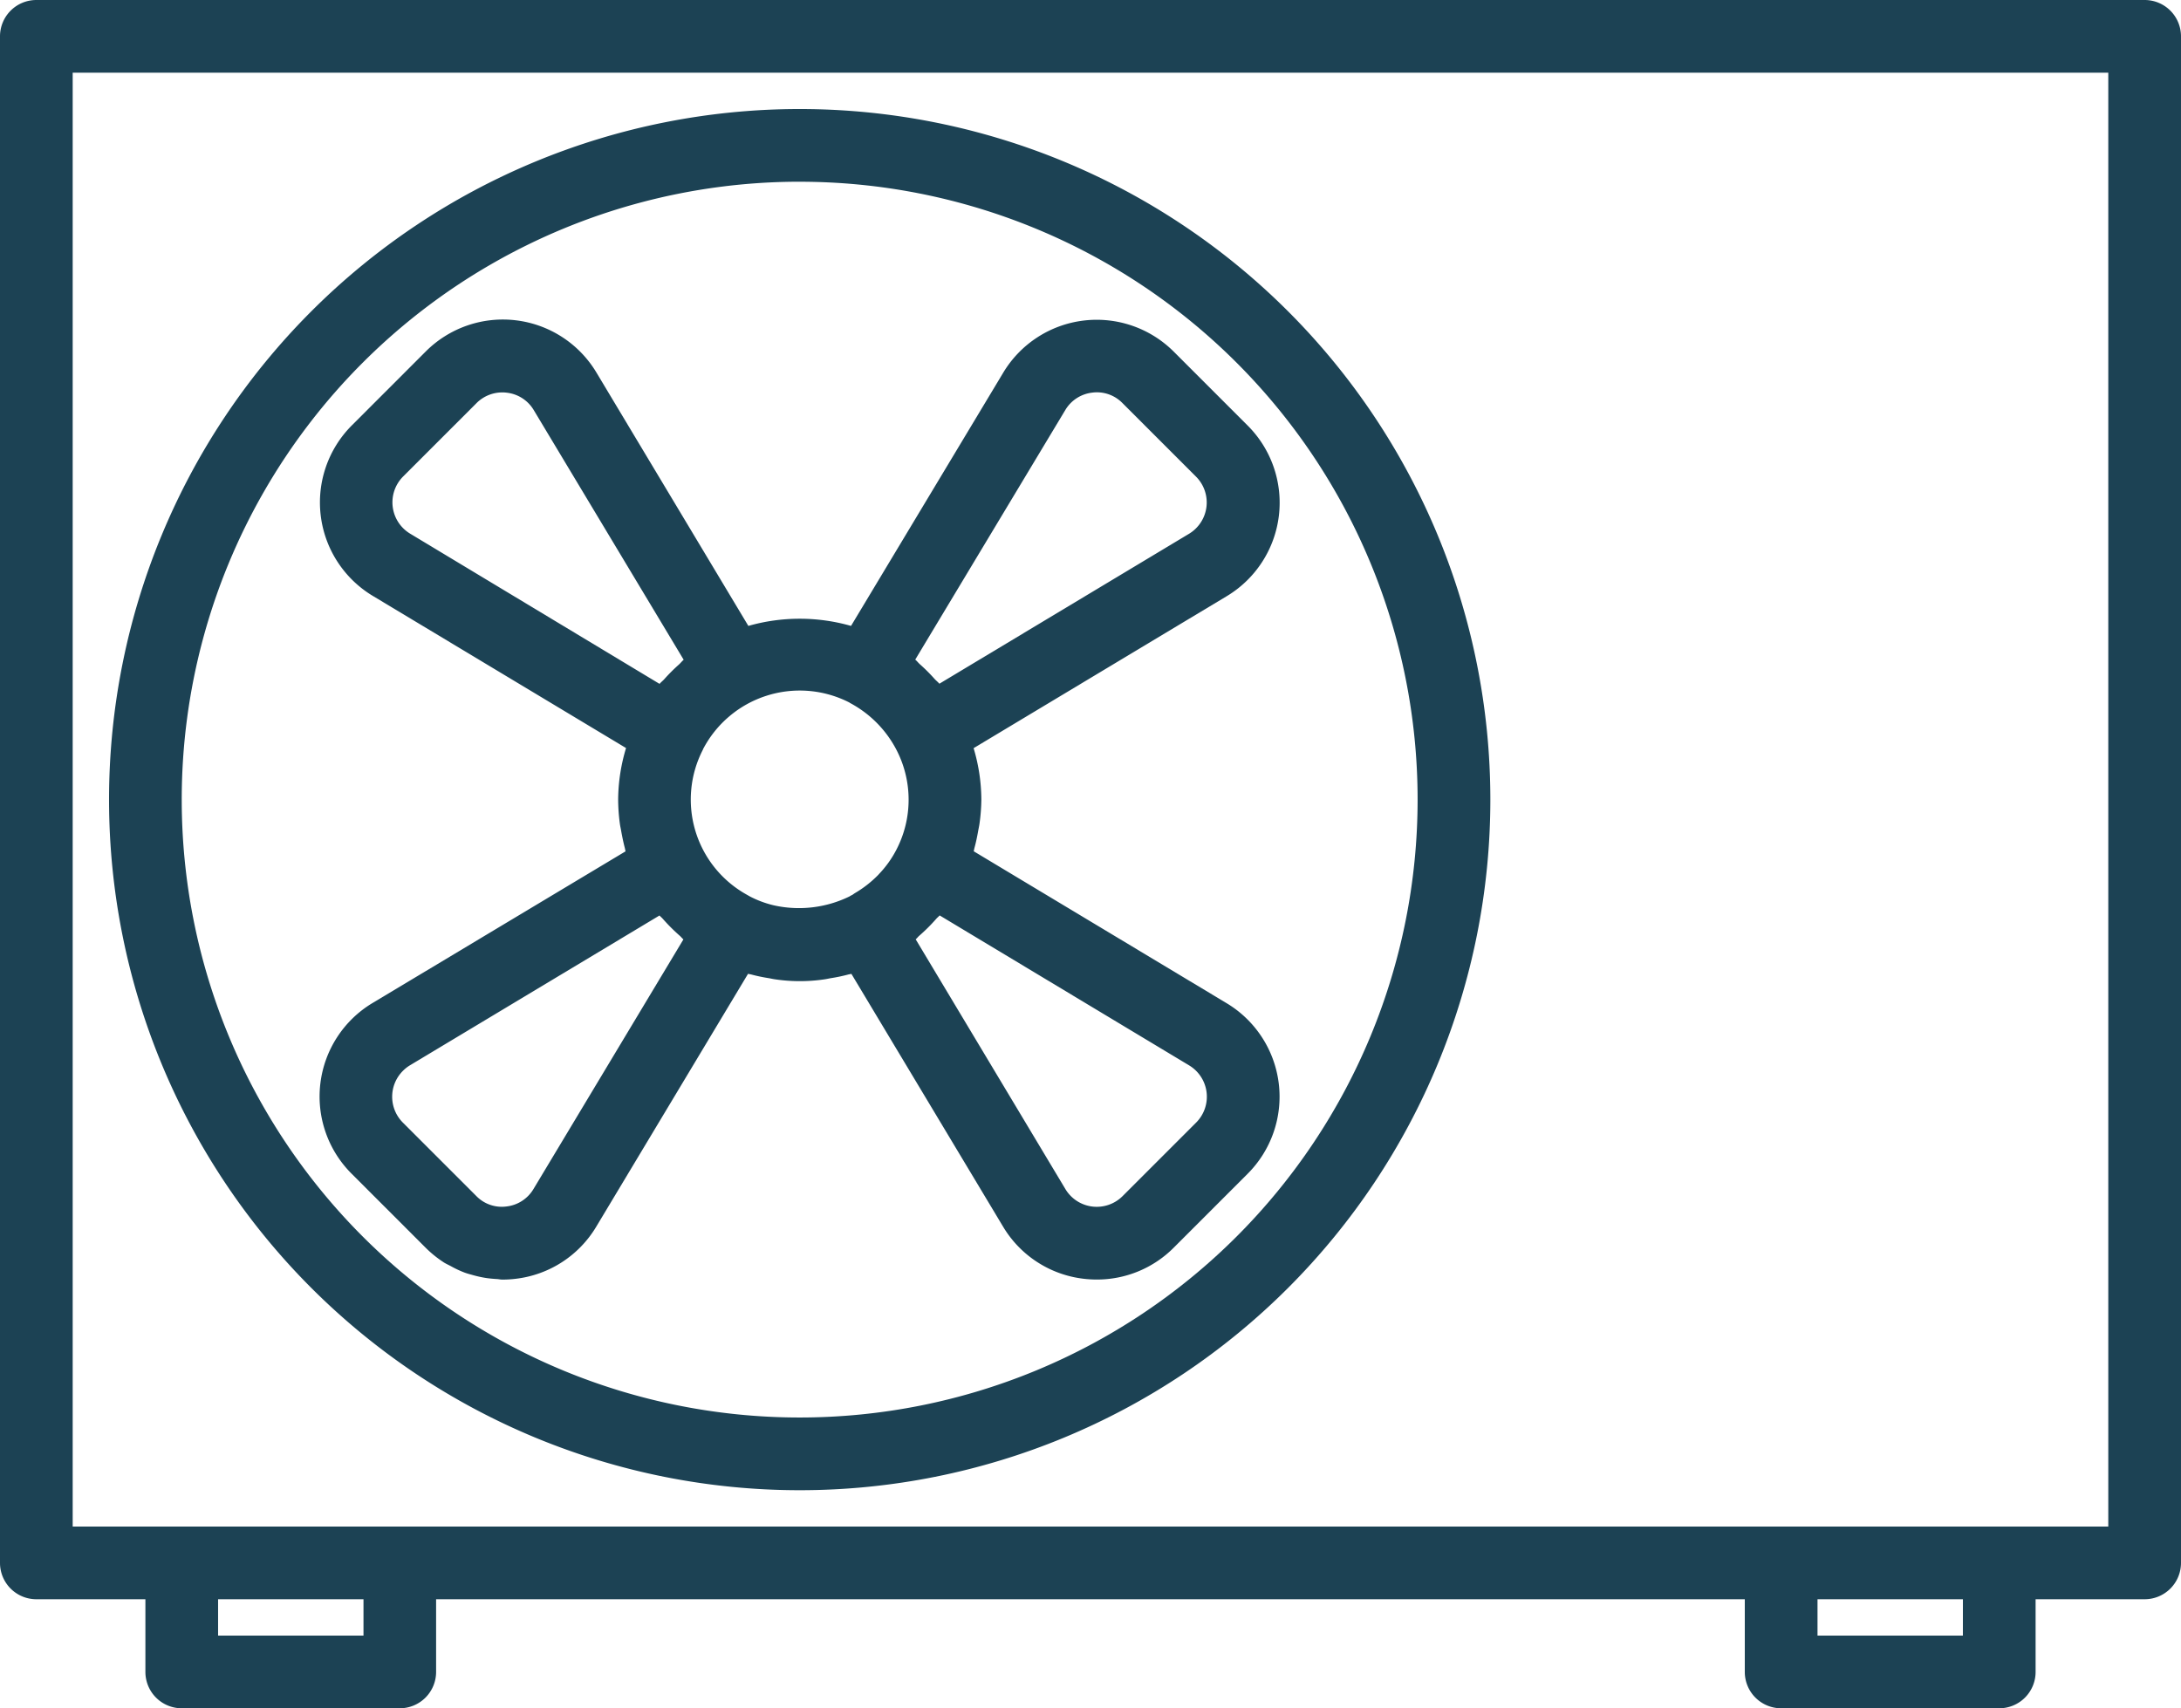
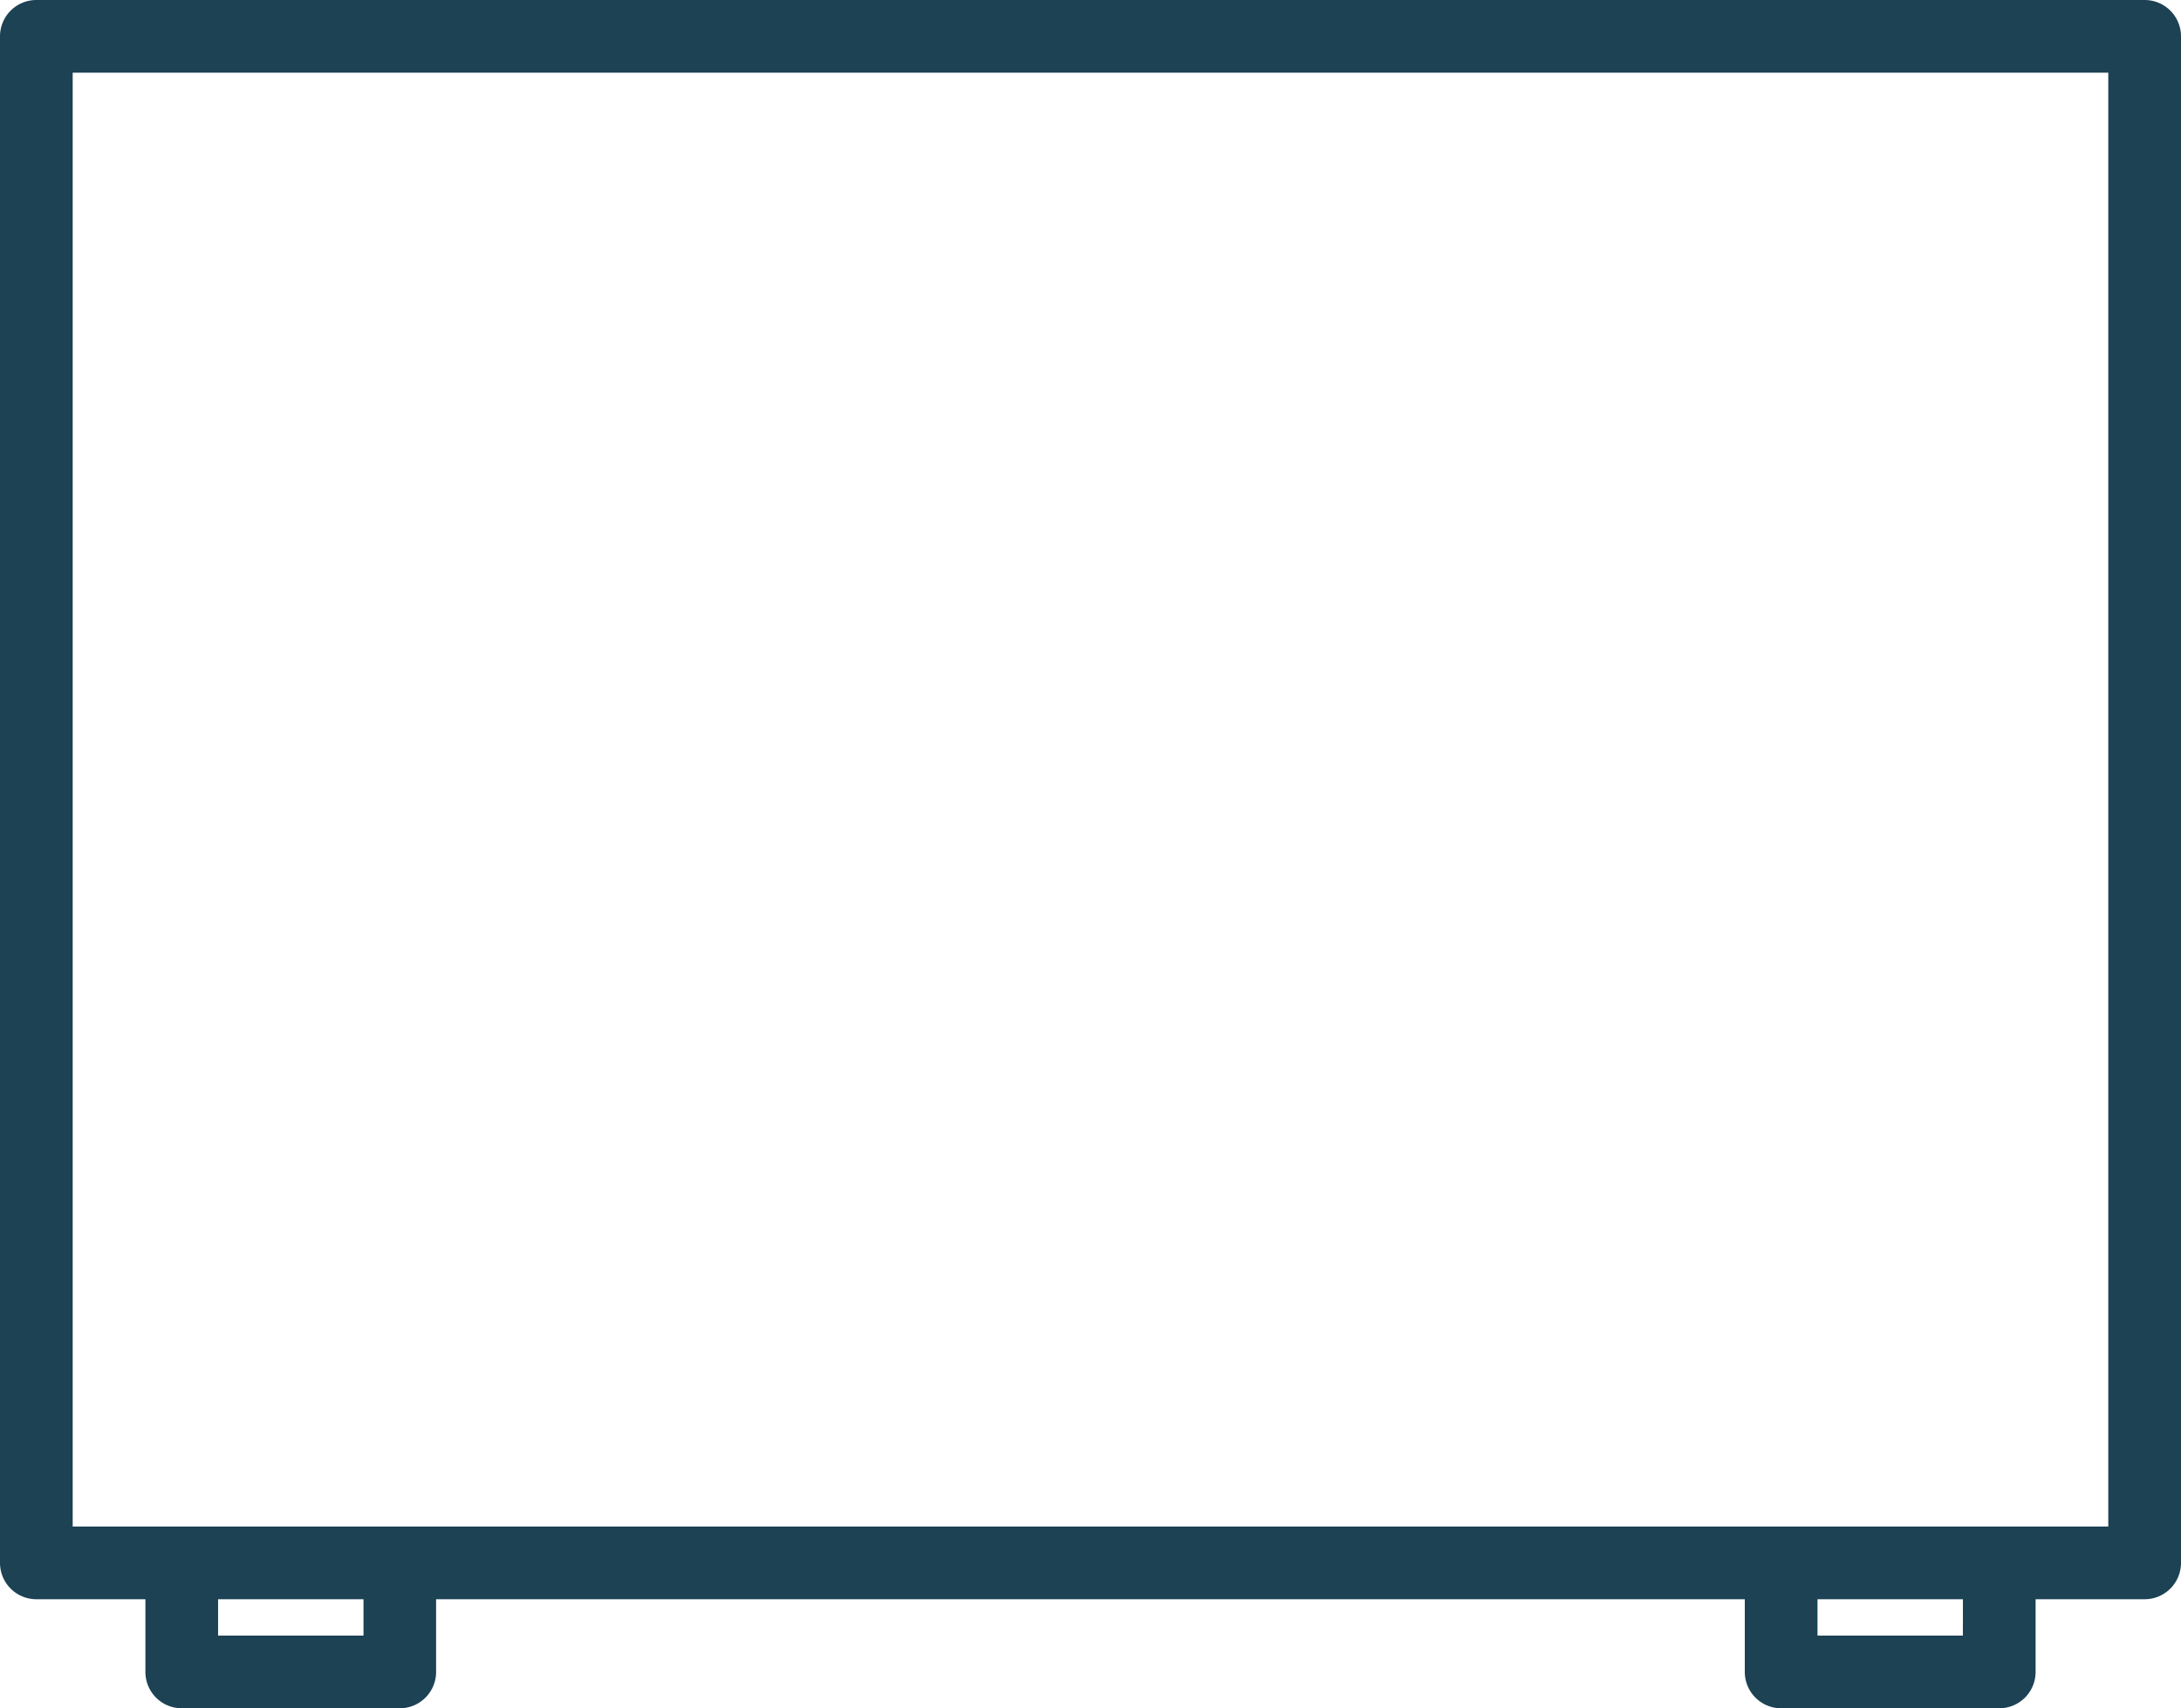
<svg xmlns="http://www.w3.org/2000/svg" width="82.844" height="64.894" viewBox="0 0 82.844 64.894">
  <g id="Group_193" data-name="Group 193" transform="translate(0 -0.008)">
    <path id="Path_226" data-name="Path 226" d="M81.463,0H1.381A1.381,1.381,0,0,0,0,1.381V59.371a1.381,1.381,0,0,0,1.381,1.381H5.523v2.761A1.381,1.381,0,0,0,6.9,64.894h8.284a1.381,1.381,0,0,0,1.381-1.381V60.752H66.275v2.761a1.381,1.381,0,0,0,1.381,1.381H75.94a1.381,1.381,0,0,0,1.381-1.381V60.752h4.142a1.381,1.381,0,0,0,1.381-1.381V1.381A1.381,1.381,0,0,0,81.463,0M13.807,62.133H8.284V60.752h5.523Zm60.752,0H69.037V60.752h5.523Zm5.523-4.142H2.761V2.761H80.082Z" transform="translate(0 0.008)" fill="#1c4254" />
-     <path id="Path_227" data-name="Path 227" d="M75.038,106.141c.088.057.185.1.276.148a3.943,3.943,0,0,0,.5.237c.116.046.235.075.355.109a4.155,4.155,0,0,0,.485.106c.128.019.254.03.384.039.079,0,.153.022.232.022a4.228,4.228,0,0,0,.509-.03,4.122,4.122,0,0,0,3.058-1.973l5.77-9.613c.043.012.087.017.13.028a6.3,6.3,0,0,0,.661.138c.08.014.157.033.239.044a6.394,6.394,0,0,0,1.874,0c.08-.011.157-.03.237-.044a6.3,6.3,0,0,0,.661-.138c.041-.011.084-.015.124-.026L96.3,104.8a4.121,4.121,0,0,0,3.049,1.97,4.227,4.227,0,0,0,.509.03,4.11,4.11,0,0,0,2.922-1.214l2.8-2.8a4.142,4.142,0,0,0-.79-6.481l-9.611-5.774c.012-.043.017-.088.029-.131.057-.207.1-.414.138-.63.017-.093.037-.184.051-.276a7.123,7.123,0,0,0,.072-.925,6.905,6.905,0,0,0-.294-1.955l9.621-5.777a4.142,4.142,0,0,0,.787-6.48l-2.8-2.8a4.142,4.142,0,0,0-6.481.79L90.519,81.97a7.108,7.108,0,0,0-3.9,0l-5.777-9.635a4.142,4.142,0,0,0-6.48-.787l-2.8,2.8a4.142,4.142,0,0,0,.79,6.481l9.621,5.781a6.906,6.906,0,0,0-.3,1.955,7.1,7.1,0,0,0,.066.924c.012.091.035.181.05.276.039.217.083.431.138.642.011.041.015.084.028.126L72.336,96.3a4.142,4.142,0,0,0-.787,6.48l2.8,2.8a4.218,4.218,0,0,0,.686.558m28.335-7.468a1.389,1.389,0,0,1,.261,2.164v0l-2.8,2.8a1.389,1.389,0,0,1-2.162-.258l-5.694-9.5c.051-.041.091-.1.138-.138a6.869,6.869,0,0,0,.65-.649c.037-.043.086-.077.121-.122ZM98.662,73.762a1.373,1.373,0,0,1,1.018-.654,1.357,1.357,0,0,1,1.146.394l2.8,2.8a1.389,1.389,0,0,1-.261,2.164l-9.49,5.7c-.054-.064-.121-.115-.178-.177a6.814,6.814,0,0,0-.565-.565c-.061-.055-.11-.121-.174-.174Zm-13.769,12.9a4.142,4.142,0,0,1,5.581-1.773h-.01a4.217,4.217,0,0,1,1.776,1.781,4.117,4.117,0,0,1,0,3.805,3.99,3.99,0,0,1-.66.922c-.012.014-.025.029-.039.043a4.245,4.245,0,0,1-.877.682c-.036.022-.065.047-.1.068a.585.585,0,0,0-.1.055,4.376,4.376,0,0,1-2.877.34,3.9,3.9,0,0,1-.914-.34l-.175-.1a4.131,4.131,0,0,1-1.6-5.484m-11.134-8.2A1.389,1.389,0,0,1,73.5,76.3l2.8-2.8a1.381,1.381,0,0,1,.975-.4,1.186,1.186,0,0,1,.171.011,1.371,1.371,0,0,1,1.016.652l5.7,9.493c-.064.054-.115.122-.177.178a6.809,6.809,0,0,0-.565.565c-.055.061-.122.11-.174.173ZM73.5,98.87a1.384,1.384,0,0,1,.251-.2l9.493-5.7c.036.044.084.079.122.123a6.993,6.993,0,0,0,.648.648c.051.044.091.1.138.138l-5.7,9.491a1.373,1.373,0,0,1-1.018.654,1.348,1.348,0,0,1-1.146-.394l-2.8-2.8A1.389,1.389,0,0,1,73.5,98.87" transform="translate(-58.193 -58.185)" fill="#1c4254" />
-     <path id="Path_228" data-name="Path 228" d="M50.234,76.468A26.234,26.234,0,1,0,24,50.234,26.234,26.234,0,0,0,50.234,76.468m0-49.706A23.472,23.472,0,1,1,26.761,50.234,23.472,23.472,0,0,1,50.234,26.761" transform="translate(-19.858 -19.85)" fill="#1c4254" />
  </g>
</svg>